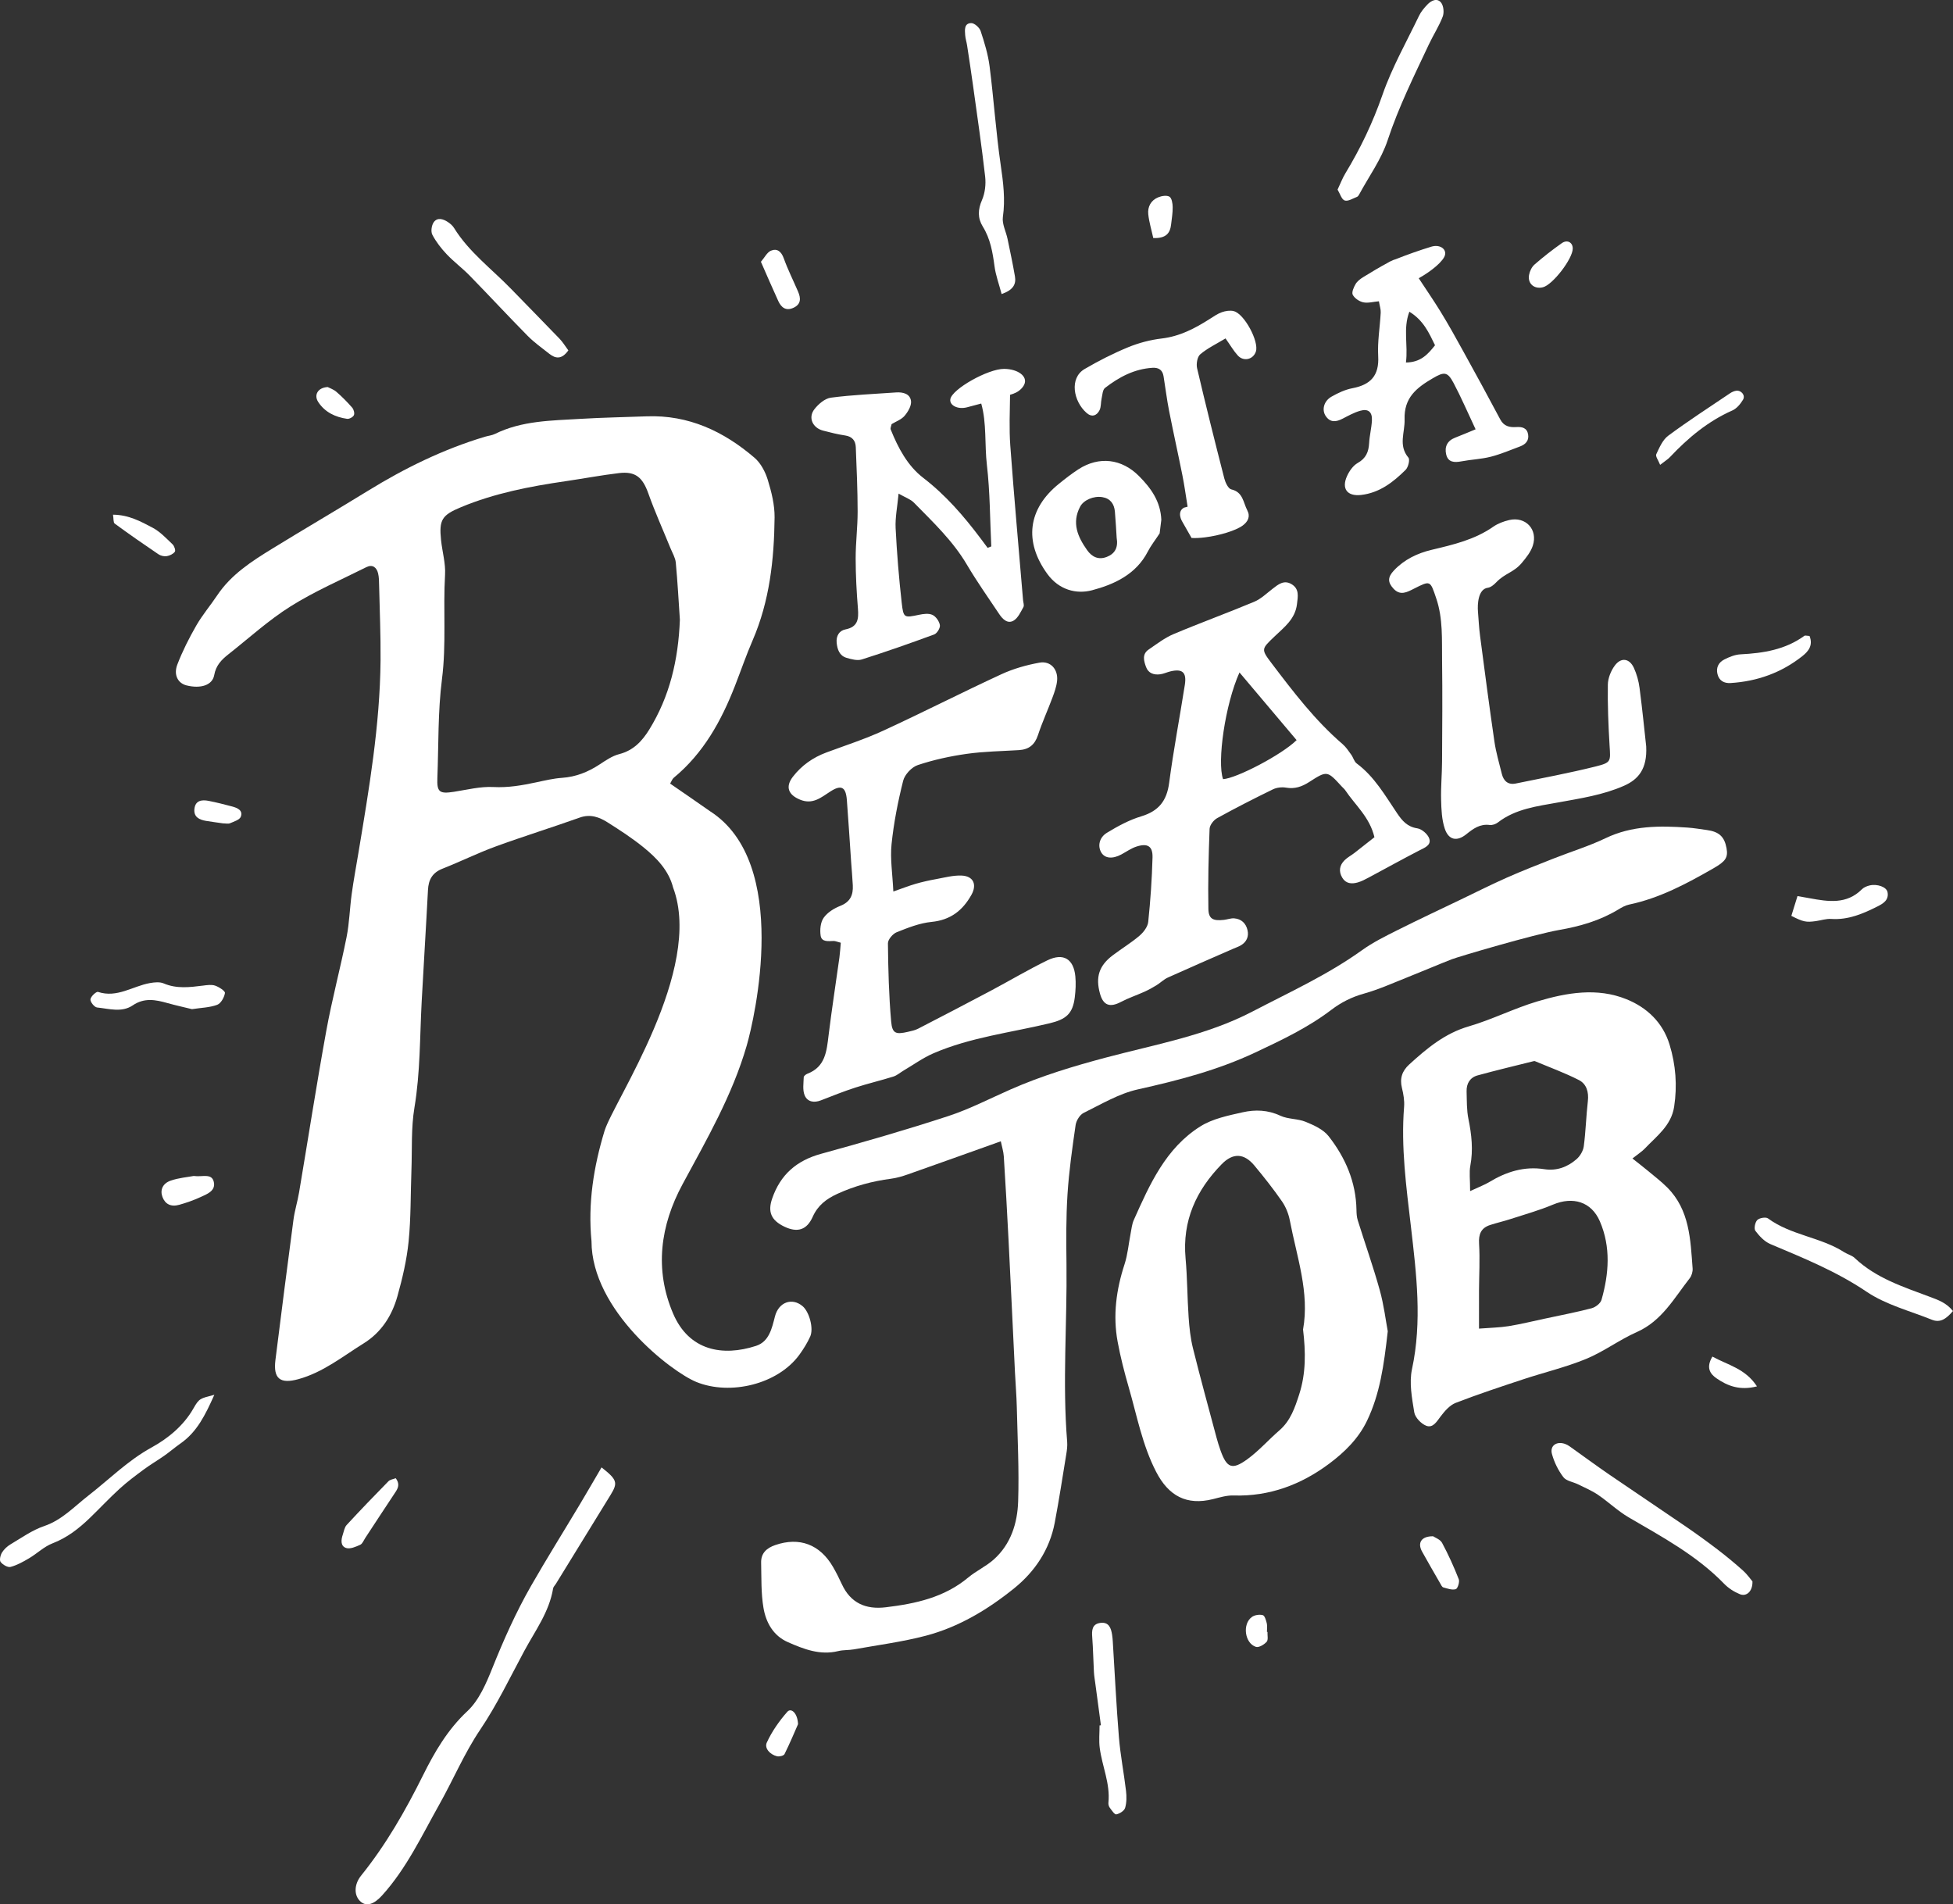
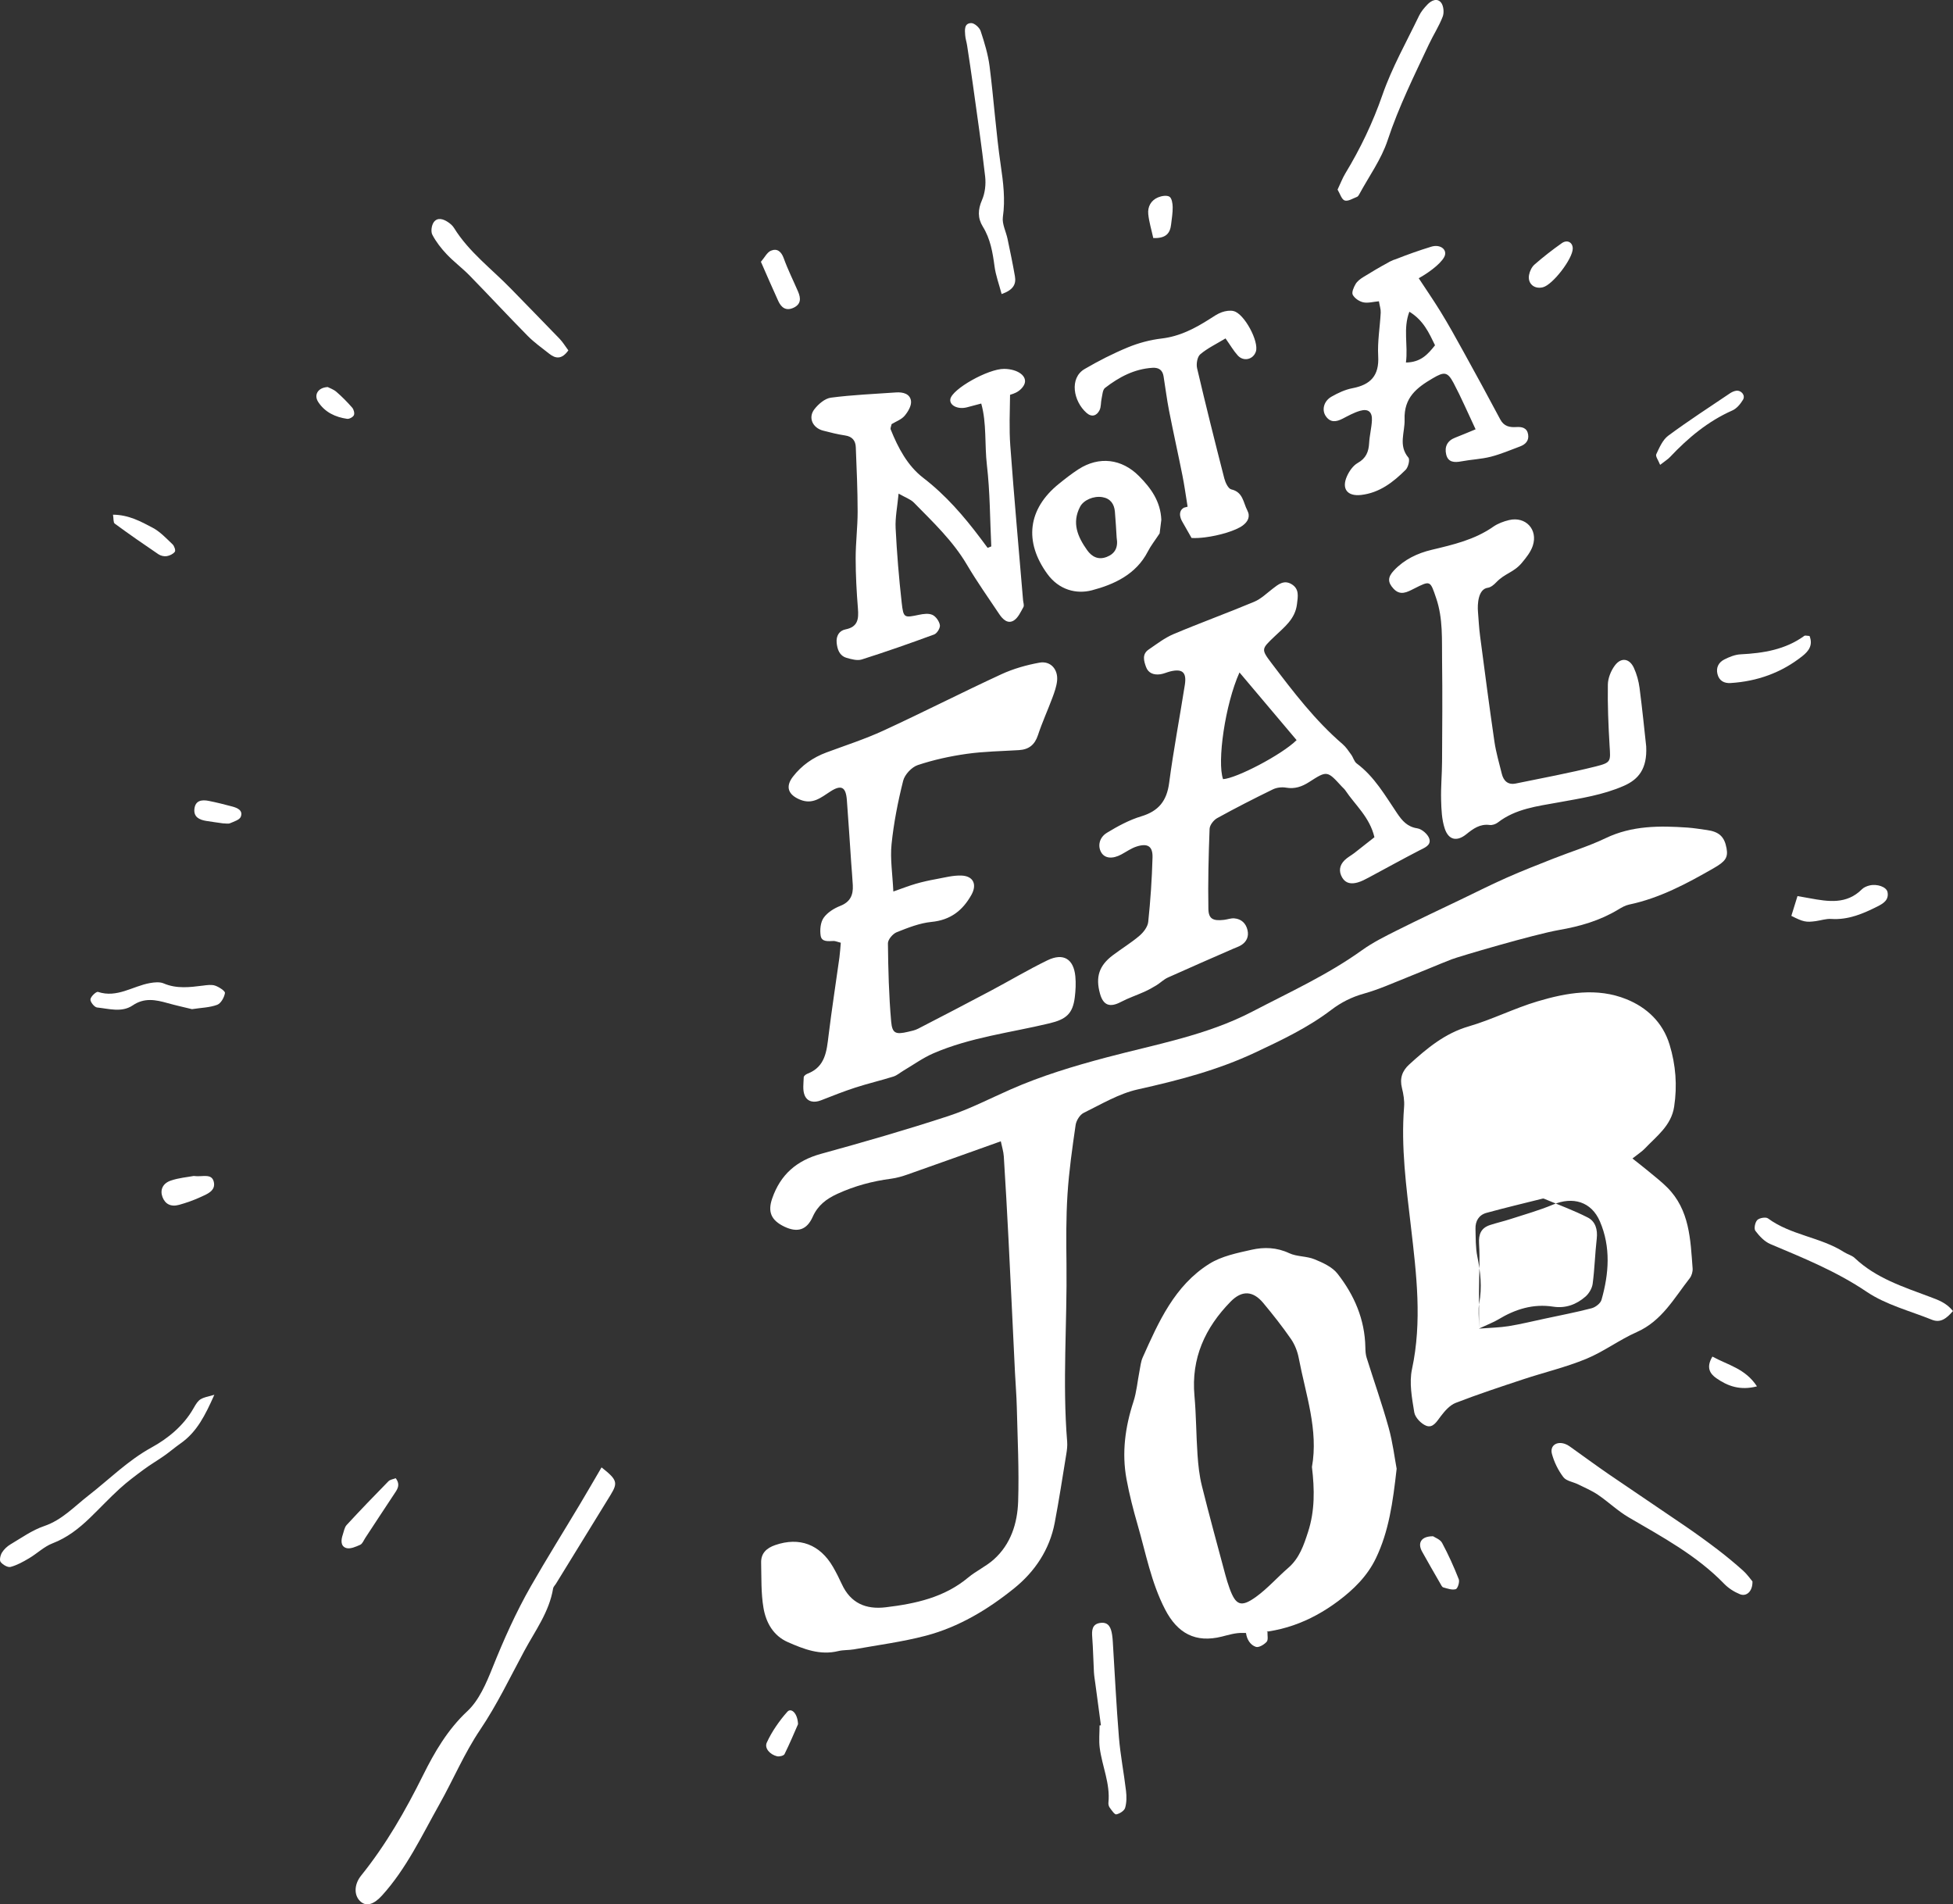
<svg xmlns="http://www.w3.org/2000/svg" xmlns:xlink="http://www.w3.org/1999/xlink" width="1771.21" height="1726.847" viewBox="0 0 1771.21 1726.847">
  <rect x="0" y="0" width="1771.21" height="1726.847" fill="#333333" stroke="none" />
  <defs>
    <path id="a" d="M-103.483-115.57h2000v2000h-2000z" />
  </defs>
  <clipPath id="b">
    <use xlink:href="#a" overflow="visible" />
  </clipPath>
  <path fill="#FFF" d="M545.586 1330.672c14.173 11.16 14.94 13.854 8.183 24.896-16.5 26.957-33.1 53.85-49.67 80.764-.83 1.35-2.23 2.586-2.47 4.02-3.47 21.343-16.29 38.44-26.15 56.756-12.94 24.016-24.63 48.622-40.03 71.46-14.29 21.194-24.35 45.196-36.94 67.59-15.97 28.406-29.83 58.193-52.02 82.687-7.31 8.066-13.9 10.018-18.99 5.937-6.66-5.332-6.63-15.73-.02-23.933 22.57-28.01 40.16-58.79 56.21-91.08 10.25-20.62 22.18-41.29 40.12-58.01 10.6-9.89 17.13-25.21 22.74-39.19 10.21-25.45 21.31-50.4 34.89-74.15 14.31-25.02 29.62-49.47 44.42-74.21 6.41-10.72 12.65-21.54 19.69-33.55m1043.79 103.4c.24 8.98-5.42 14.01-11.39 11.59-5.22-2.12-10.41-5.44-14.32-9.48-24.95-25.75-56.07-42.41-86.52-60.2-9.89-5.78-18.34-13.97-27.86-20.45-5.59-3.8-11.95-6.49-18.05-9.5-4.49-2.22-10.66-2.99-13.34-6.5-4.67-6.13-8.34-13.56-10.36-21.01-2.04-7.51 4.12-11.77 11.68-9.21 1.48.5 2.93 1.26 4.2 2.17 11.99 8.51 23.82 17.27 35.95 25.59 22.95 15.74 46.13 31.15 69.09 46.89 9.92 6.8 19.69 13.85 29.25 21.15 7.94 6.06 15.65 12.45 23.1 19.11 3.71 3.31 6.6 7.54 8.56 9.83M908.39 266.64c-2.434-9.206-5.352-17.005-6.424-25.05-1.69-12.67-3.735-24.96-10.635-36.102-4.75-7.675-4.54-15.392-.74-24.085 2.77-6.346 3.65-14.317 2.86-21.28-3.14-27.693-7.22-55.282-11.04-82.898-1.66-12.01-3.49-23.994-5.32-35.98-.47-3.128-1.53-6.195-1.75-9.332-.34-4.695-1.07-10.79 5.43-10.97 2.89-.082 7.54 4.035 8.58 7.177 3.47 10.48 6.75 21.245 8.14 32.15 3.79 29.75 5.76 59.748 10.08 89.41 2.3 15.79 4.25 31.09 1.96 47.09-.9 6.285 2.84 13.19 4.23 19.86 2.36 11.29 4.74 22.58 6.7 33.94 1.21 7.01-1.34 12.34-12.04 16.07m304.63-94.658c2.64-5.558 4.45-10.43 7.09-14.793 13.71-22.6 24.92-46.08 33.67-71.26 8.61-24.74 21.75-47.91 33.16-71.65 1.79-3.73 4.64-7.09 7.52-10.12 3.52-3.69 8.79-6.27 12.39-1.86 2.35 2.87 2.95 9.06 1.56 12.71-3.33 8.74-8.56 16.73-12.56 25.24-13.42 28.58-27.46 56.78-37.44 87.01-5.69 17.24-16.91 32.65-25.68 48.87-.49.91-1.17 2.05-2.03 2.37-3.73 1.42-8.14 4.31-11.2 3.31-2.81-.92-4.21-6.15-6.46-9.86M194.38 1264.84c-8.303 18.604-15.777 33.64-30.48 43.97-5.153 3.62-9.95 7.744-15.097 11.37-5.937 4.185-12.26 7.83-18.09 12.147-7.574 5.61-15.184 11.25-22.134 17.59-9.36 8.53-18.01 17.83-27.13 26.62-9.93 9.55-20.52 17.88-33.77 22.97-7.67 2.94-14.01 9.23-21.24 13.52-5.35 3.17-10.97 6.32-16.88 7.88-2.56.67-7.09-2.01-8.99-4.49-1.26-1.64-.23-6.12 1.19-8.47 1.82-2.99 4.72-5.7 7.77-7.51 9.97-5.9 19.69-12.89 30.5-16.56 16.25-5.53 27.21-17.62 40-27.56 19.03-14.78 35.85-31.89 57.63-43.84 14.37-7.89 28.74-19.43 37.73-35.24 5.37-9.44 6.15-9 18.97-12.41m1576.83-75.97c-6.09 7.1-11.55 10.95-19.07 7.92-19.97-8.05-41.74-13.57-59.23-25.38-27.44-18.53-57.34-30.6-87.33-43.26-5.34-2.255-9.99-7.24-13.58-12.007-1.45-1.926-.3-7.755 1.71-9.77 1.93-1.95 7.74-2.955 9.73-1.49 20.81 15.32 47.62 16.89 69.05 30.6 3.09 1.98 7.05 2.9 9.63 5.34 19.4 18.36 44.17 26.18 68.3 35.25 7.33 2.76 14.74 5.27 20.78 12.79M515.44 317.73c-5.964 8.36-11.55 7.63-17.332 3.037-6.61-5.252-13.602-10.162-19.5-16.14-17.774-18.015-34.973-36.596-52.656-54.703-6.606-6.766-14.307-12.475-20.803-19.335-5.03-5.31-9.68-11.29-13.05-17.72-1.51-2.88-.73-8.5 1.24-11.31 3.27-4.66 8.51-3.07 12.75-.29 2.16 1.42 4.33 3.25 5.67 5.42 13.54 21.91 34.18 37.15 51.74 55.26 14.68 15.14 29.5 30.16 44.11 45.37 2.85 2.97 5 6.61 7.82 10.4m483.02 1246.85c-1.68-12.49-3.36-24.97-5.02-37.46-.49-3.64-1.13-7.27-1.33-10.92-.58-10.44-.71-20.92-1.52-31.34-.5-6.37-.27-12.18 7.42-13.18 7.72-1 9.67 4.76 10.61 10.91.32 2.08.49 4.18.62 6.28 1.81 28.88 3.18 57.8 5.55 86.63 1.33 16.21 4.52 32.26 6.42 48.44.6 5.11.63 10.66-.81 15.5-.79 2.65-4.96 5.27-8.01 5.88-1.54.31-4.19-3.73-5.94-6.08-.87-1.18-1.34-3.05-1.19-4.52 1.77-17.28-5.71-33.04-7.88-49.64-.88-6.7-.15-13.6-.15-20.41l1.2-.12m-824.21-649.4c-6.87-1.69-14.59-3.36-22.17-5.49-10.83-3.05-21.11-5.13-31.63 2.02-9.98 6.77-21.57 3.04-32.41 1.93-2.39-.25-6.24-5.07-5.98-7.38.3-2.61 5.32-7.25 6.88-6.73 17.31 5.72 31.46-5.26 47.08-8.02 4.05-.72 8.89-1.22 12.46.31 11.85 5.06 23.72 3.48 35.77 1.98 3.63-.45 7.68-1.09 10.95.05 3.51 1.22 9.14 4.87 8.85 6.69-.61 3.96-3.65 9.41-7.03 10.68-6.76 2.53-14.42 2.65-22.78 3.93m1466.9-338.38c3.42 8.52-1.1 13.95-6.39 18.16-19.03 15.15-41.01 23-65.23 24.51-5.84.36-10.34-2.02-11.87-8.12-1.5-5.96 1.11-10.65 6.14-13.21 4.56-2.33 9.75-4.45 14.77-4.7 20.71-1.04 40.62-4.21 57.93-16.81.65-.47 2.01.03 4.63.16m-16.49 253.85l5.58-17.98c4.39.78 7.81 1.37 11.22 1.99 16.74 3.07 33.34 5.72 47.22-8.17 1.73-1.73 4.43-2.85 6.88-3.44 6.97-1.69 15.43 1.35 16.34 6 1.4 7.14-3.76 10.32-9.06 12.99-13.2 6.65-26.6 12.39-42 11.36-4.59-.31-9.31 1.32-13.98 1.97-8.88 1.23-11.36.72-22.16-4.75m-119.04-409c-1.6-4.13-4.38-7.73-3.49-9.63 2.82-6.04 5.81-13.06 10.87-16.81 18.13-13.44 37.12-25.71 55.84-38.34 1.7-1.15 3.75-2.13 5.74-2.41 4.63-.64 8.59 4.16 6.22 8.13-2.31 3.85-5.73 8-9.67 9.74-22.1 9.78-40.09 24.81-56.46 42.16-2.06 2.18-4.73 3.79-9.03 7.15M358.89 1340.47c4.692 6.278 1.22 10.425-1.724 14.838-8.71 13.07-17.27 26.24-25.91 39.355-1.433 2.177-2.547 5.277-4.593 6.185-3.98 1.77-9.084 4.06-12.696 2.91-5.324-1.696-4.69-7.427-3.06-12.2 1.01-2.96 1.5-6.524 3.476-8.662 12.4-13.43 25.08-26.606 37.89-39.65 1.573-1.605 4.47-1.916 6.614-2.773M690.1 237.375c3.387-3.93 5.563-8.566 9.067-10.037 5.56-2.333 9.37.623 11.622 6.863 3.72 10.33 8.68 20.19 13.03 30.3 2.53 5.91 2.78 11.36-4.15 14.58-6.87 3.19-11.14-.22-13.84-6.12-5.22-11.35-10.13-22.85-15.74-35.57M102.48 466.73c14.21.077 25.25 6.16 36.008 11.857 6.78 3.593 12.34 9.638 18.03 15.03 1.56 1.48 2.92 5.52 2.06 6.7-1.52 2.09-4.7 3.582-7.4 4.015-2.38.382-5.49-.365-7.52-1.737-13.364-9.032-26.61-18.25-39.62-27.786-1.37-1.01-.935-4.49-1.556-8.08m1197.263 926.4c1.727 1.21 6.402 2.8 8.11 5.98 5.707 10.63 10.708 21.7 15.12 32.94.966 2.45-.966 8.51-2.715 9.03-3.34.99-7.58-.56-11.3-1.6-1.2-.34-2.05-2.32-2.84-3.68-5.51-9.57-11.05-19.12-16.4-28.78-4.35-7.87-.88-14 10.03-13.91M175.7 1066.39c7.884 1.147 16.296-2.82 18.208 5.397 1.907 8.2-6.306 11.115-12.338 13.875-6.133 2.806-12.58 5.07-19.082 6.887-7.51 2.09-12.71-.65-15.128-7.06-2.338-6.21-.035-12.29 7.473-14.89 7.267-2.52 15.187-3.14 20.87-4.22m1250.647-841c-.01 9.28-18.134 32.83-27.027 35.11-7.772 1.99-14.03-3.22-12.6-11.14.61-3.39 2.44-7.26 4.977-9.47 7.89-6.87 16.162-13.36 24.725-19.37 4.986-3.5 9.93-.7 9.925 4.85M723.752 1563.52c-3.233 7.32-7.423 17.39-12.26 27.136-.735 1.48-4.72 2.458-6.788 1.96-6.323-1.524-11.645-7.253-9.282-12.424 4.608-10.085 11.273-19.552 18.633-27.913 3.418-3.89 9.316 1.13 9.697 11.24m322.17-1347.64c-1.647-7.55-3.806-14.52-4.542-21.63-.703-6.79 2.47-12.63 8.993-15.31 3.104-1.28 7.81-2.06 10.235-.56 2.148 1.33 2.864 6.12 2.92 9.41.093 5.23-.84 10.48-1.427 15.71-.87 7.81-4.44 12.82-16.17 12.36M202.24 746.64c-4.967-.717-10.14-1.387-15.283-2.227-6.195-1.01-11.464-3.534-10.64-10.905.875-7.79 6.81-8.467 12.958-7.256 7.15 1.407 14.23 3.217 21.277 5.083 4.73 1.254 10.013 3.49 7.844 9.272-1.06 2.82-6.176 4.382-9.718 5.9-1.764.757-4.12.13-6.438.13m94.96-395.664c1.782.95 5.33 2.11 7.924 4.367 5.097 4.425 9.89 9.262 14.316 14.357 1.405 1.62 2.31 5.088 1.507 6.81-.812 1.745-4.188 3.577-6.144 3.297-10.676-1.53-20.132-5.975-26.19-15.252-4.154-6.363-.39-13.09 8.586-13.578m1255.83 879.202c14.14 7.77 29.78 10.77 40.4 27-15.35 3.93-26.54-.23-36.77-7.35-5.76-4.008-9.64-9.66-3.65-19.65m-403.5 249.656c-.16 3.073.85 7.184-.75 8.974-2.28 2.55-7.12 5.447-9.71 4.613-10.26-3.3-12.52-20.81-3.66-27.14 2.51-1.81 6.88-2.45 9.86-1.64 1.79.48 2.96 4.71 3.63 7.44.6 2.44.12 5.14.12 7.73l.49.01" clip-path="url(#b)" />
  <defs>
    <path id="c" d="M-103.483-115.57h2000v2000h-2000z" />
  </defs>
  <clipPath id="d">
    <use xlink:href="#c" overflow="visible" />
  </clipPath>
-   <path fill="#FFF" d="M607.724 710.552c13.088 9.042 24.682 16.982 36.182 25.057 73.277 46.82 40.392 188.12 33.278 212.64-13.034 44.92-36.187 84.92-58.194 125.69-20.105 37.24-25.67 77.12-8.555 117.18 14.465 33.86 45.043 39.17 75.226 29.34 11.92-3.88 14.35-15.84 17.17-26.74 3.36-12.97 15.5-17.33 25.05-9.27 6.06 5.11 10.24 20.21 6.88 27.6-2.59 5.72-5.99 11.18-9.68 16.29-19.57 27.05-62.88 37.31-93.49 24.88-22.64-9.2-95.15-64.81-95.15-127.74-3.34-34.22 1.89-67.32 11.82-99.96 8.06-26.48 90.28-146.12 62.16-220.74-3.88-15.35-14.81-26.7-26.76-36.38-10.21-8.29-21.35-15.52-32.48-22.57-7.64-4.85-15.73-7.9-25.45-4.42-25.32 9.04-51.03 16.99-76.28 26.22-16.3 5.96-31.94 13.73-48.11 20.09-9.18 3.61-12.73 9.93-13.21 19.35-1.74 33.71-3.89 67.41-5.7 101.12-1.72 32.09-1.23 64.23-6.57 96.2-3.1 18.57-2.03 37.85-2.73 56.81-.8 21.58-.41 43.28-2.57 64.72-1.68 16.68-5.58 33.29-10.12 49.48-4.94 17.64-14.49 32.76-30.63 42.8-19.13 11.89-36.77 26.26-59.18 32.44-16.44 4.53-22.98-.3-20.83-17.41 5.32-42.38 10.71-84.76 16.34-127.1 1.11-8.33 3.69-16.46 5.09-24.76 8.25-48.87 15.83-97.85 24.69-146.61 5.18-28.5 12.74-56.56 18.4-84.98 2.56-12.86 2.86-26.15 4.66-39.18 1.72-12.51 4.04-24.93 6.11-37.38 9.61-57.75 19.51-115.5 20.04-174.26.2-22.67-.79-45.36-1.3-68.04-.08-3.68-.07-7.47-.93-11.01-1.35-5.52-5.16-8.35-10.67-5.59-23.06 11.54-46.93 21.87-68.69 35.53-19.99 12.55-37.69 28.76-56.33 43.43-6.25 4.92-11.35 10.05-12.94 18.93-1.65 9.26-12.42 12.48-25.11 9.32-7.73-1.92-11.96-9.46-8.31-18.96 4.69-12.17 10.64-23.97 17.15-35.29 5.48-9.55 12.74-18.06 18.88-27.26 12.7-19.05 31.39-31.02 50.28-42.63 28.73-17.67 57.87-34.67 86.6-52.35 33.4-20.56 68.33-37.67 105.97-48.98 3.03-.91 6.34-1.19 9.13-2.56 24.49-12.08 51.12-12.07 77.4-13.66 20.03-1.21 40.11-1.54 60.17-2.3 37.99-1.43 69.86 13.57 97.88 37.59 5.64 4.84 9.76 12.71 11.99 19.98 3.37 11 6.31 22.72 6.19 34.1-.41 38.14-4.5 75.82-19.91 111.44-5.85 13.52-10.64 27.49-16 41.22-12.41 31.83-28.58 61.15-55.48 83.37-1.47 1.22-2.16 3.39-3.29 5.26m8.79-148.45c-1.1-16.18-2.05-34.04-3.71-51.83-.42-4.49-3.08-8.8-4.84-13.14-6.72-16.53-14.1-32.84-20.07-49.64-5.16-14.5-11.59-20.21-26.57-18.43-16.22 1.93-32.3 4.99-48.47 7.35-32.4 4.71-64.41 10.9-94.84 23.56-17.32 7.2-20.06 11.38-18.08 30.04 1.11 10.44 4.21 20.94 3.61 31.25-1.83 31.49 1.25 62.97-2.79 94.58-3.79 29.62-3.01 59.83-4.18 89.79-.49 12.68 1.92 14.46 14.88 12.46 11.95-1.85 24.05-4.97 35.92-4.35 13.49.71 26.13-1.53 38.99-4.28 7.72-1.65 15.48-3.51 23.31-4.05 12.54-.87 23.47-5.26 33.85-12.04 5.67-3.71 11.58-7.83 17.98-9.47 12.91-3.32 20.78-11.79 27.31-22.39 18.46-29.97 26.26-62.89 27.7-99.44" clip-path="url(#d)" />
  <path fill="#FFF" d="M907.71 1034.925c-30.025 10.71-57.175 20.465-84.39 30.033-4.946 1.74-10.09 3.26-15.267 3.936-16.863 2.2-32.96 6.538-48.517 13.644-10.08 4.603-17.835 10.493-22.458 20.86-5.344 11.99-13.82 14.607-25.638 8.987-12.33-5.864-15.218-13.69-11.156-25.493 7.497-21.774 22.154-34.48 44.365-40.586 38.63-10.62 77.16-21.74 115.23-34.184 19.48-6.366 37.91-15.97 56.75-24.255 28.04-12.33 57.14-21.104 86.77-28.968 44.74-11.88 90.92-19.96 132.5-41.64 33.64-17.55 68.3-33.33 99.36-55.63 9.79-7.03 20.81-12.48 31.64-17.92 19.29-9.69 38.86-18.84 58.33-28.19 13.78-6.62 27.43-13.52 41.41-19.7 13.93-6.16 28.14-11.7 42.31-17.29 15.71-6.21 31.99-11.17 47.18-18.45 23.98-11.51 49.01-11.37 74.43-9.61 5.78.4 11.52 1.41 17.27 2.18 11.23 1.52 16.12 6.04 18.01 16.58 1.51 8.45-1.01 11.93-11.68 18.05-24.32 13.94-48.9 27.18-76.73 33.01-3.51.73-6.87 2.7-10 4.6-16.54 9.98-34.64 15.16-53.51 18.44-22.41 3.9-91.37 24.21-97.62 26.67-13.25 5.21-26.33 10.85-39.57 16.09-13.22 5.23-26.27 11.18-39.9 14.98-10.99 3.06-20.6 7.94-29.45 14.68-21.15 16.08-44.76 27.28-68.77 38.58-34.32 16.16-70.08 25.39-106.73 33.56-17.11 3.81-33.04 13.41-49.07 21.28-3.49 1.71-6.74 7-7.32 11.04-3.03 20.85-6.01 41.78-7.36 62.79-1.35 20.96-1.18 42.06-.92 63.09.66 53.79-3.79 107.6.62 161.39.29 3.61-.18 7.36-.77 10.97-3.4 20.84-6.59 41.73-10.53 62.47-4.63 24.3-17.95 44.15-36.64 59.27-23.86 19.29-50.33 35.24-80.3 43.12-21.33 5.6-43.39 8.44-65.16 12.35-4.66.83-9.57.43-14.13 1.55-16.55 4.07-31.33-1.75-45.85-8.13-13.27-5.84-19.8-17.87-22.05-31.06-2.28-13.39-1.79-27.27-2.12-40.95-.21-8.61 4.97-13.28 12.78-15.98 21.92-7.56 40.57-.65 52.44 19.88 2.9 5.02 5.51 10.23 7.94 15.51 7.94 17.24 21.7 23.21 39.86 21.03 26.99-3.25 53.03-8.83 74.76-26.97 7.24-6.04 16.18-10.1 23.18-16.35 15.52-13.87 21.48-32.9 22.13-52.63.93-28.41-.54-56.91-1.21-85.37-.25-10.55-1.15-21.07-1.67-31.62-1.95-40.07-3.8-80.14-5.83-120.21-1.28-25.24-2.7-50.48-4.3-75.71-.28-4.44-1.72-8.82-2.74-13.8" clip-path="url(#d)" />
-   <path fill="#FFF" d="M1480.534 1050.558c6.055 4.82 10.502 8.23 14.8 11.816 5.648 4.714 11.517 9.23 16.7 14.422 20.395 20.412 21.046 47.217 23.03 73.457.22 2.926-.864 6.62-2.665 8.92-14.12 18.03-25.23 38.703-47.95 48.76-15.81 6.996-29.99 17.764-45.94 24.33-18.46 7.598-38.12 12.23-57.13 18.527-20.51 6.79-41.05 13.567-61.18 21.356-5.3 2.05-9.85 7.287-13.48 12.03-3.65 4.777-7.07 11.094-13.26 8.713-4.64-1.79-10.1-7.53-10.85-12.2-2.08-12.88-4.71-26.74-2.05-39.12 9.3-43.31 4.05-86.09-.95-129.07-4.2-36.13-9.15-72.2-6.22-108.77.45-5.64-.57-11.59-1.94-17.14-2.15-8.69.14-15.43 6.61-21.33 16.04-14.6 32.25-28.21 54.02-34.55 21.17-6.17 41.16-16.37 62.31-22.67 26.47-7.89 54.11-12.71 80.71-1.93 18.4 7.45 32.88 20.92 39.05 41.11 5.64 18.46 7.08 37.22 4.16 56.36-2.62 17.19-15.95 26.72-26.73 38.07-2.47 2.6-5.63 4.55-11.1 8.88m-139.14 154.27c10.42-.82 18.71-.93 26.82-2.23 10.88-1.76 21.62-4.4 32.41-6.71 14.32-3.07 28.73-5.83 42.89-9.52 3.5-.92 8.05-4.4 8.96-7.6 6.79-23.76 8.54-47.92-1.43-71.13-7.75-18.03-24.57-22.81-42.57-15.25-12.55 5.27-25.78 8.95-38.77 13.17-6 1.95-12.18 3.34-18.17 5.29-8.29 2.68-10.63 8.29-10.09 17.07.87 14.08.02 28.26-.05 42.39-.05 10.45-.01 20.9-.01 34.49m-8.06-124.66c8.52-3.99 13.25-5.72 17.49-8.28 15.38-9.29 31.62-14.42 49.79-11.6 11.21 1.74 21.06-1.94 29.28-9.12 3.21-2.8 5.98-7.52 6.53-11.69 1.79-13.55 2.13-27.28 3.69-40.87.95-8.27-1.18-15.61-8.14-19.16-12.84-6.54-26.48-11.51-39.81-17.1-.44-.19-1.06-.05-1.57.07-16.83 4.22-33.72 8.22-50.45 12.81-6.87 1.88-10.21 7.37-10 14.47.25 8.38 0 16.95 1.67 25.09 2.89 14.13 4.4 28.01 1.71 42.37-1.12 5.94-.19 12.26-.19 22.99m-74.68 126.99c-3.49 31.14-7.15 57.01-18.85 81.35-7.87 16.35-20.49 28.51-34.12 38.73-25.4 19.02-54.31 30.01-86.96 28.95-6.17-.2-12.49 1.77-18.6 3.3-23.82 5.97-40.25-2.83-51.55-24.76-12.55-24.33-17.4-50.85-24.86-76.64-3.94-13.61-7.48-27.4-10.05-41.32-4.41-23.86-1.27-47.18 6.25-70.2 2.92-8.93 3.68-18.55 5.51-27.84.82-4.14 1.2-8.53 2.88-12.31 14.45-32.35 28.96-65.19 60.37-84.91 11.15-7.01 25.3-9.86 38.49-12.82 11.25-2.52 22.75-2.18 34.02 3.12 6.98 3.27 15.76 2.58 22.96 5.53 7.53 3.09 16.05 6.92 20.83 13.02 15.24 19.43 24.86 41.57 25.29 66.9.05 3.13.23 6.41 1.16 9.36 6.6 21.11 14 41.99 19.93 63.28 3.78 13.57 5.47 27.73 7.26 37.21m-76.79-1.43c6.04-33.51-5.69-65.85-11.98-98.82-1.15-6.03-3.62-12.28-7.1-17.31-7.79-11.25-16.3-22.03-25.06-32.55-9.39-11.28-19.46-11.63-29.61-1.26-23.19 23.69-35.89 51.36-32.8 85.38 1.603 17.75 1.54 35.64 2.77 53.42.654 9.42 1.654 18.97 3.923 28.1 6.72 27.07 14.13 53.96 21.33 80.9 1.09 4.07 2.335 8.11 3.76 12.07 5.62 15.57 10.41 17.71 24.06 7.84 10.56-7.64 19.33-17.71 29.24-26.29 10.106-8.75 14.02-20.46 17.96-32.63 6.18-19.1 5.93-38.39 3.5-58.86M762.5 854.88c-3.46-.88-4.97-1.618-6.454-1.58-4.78.12-10.89 1.13-11.79-4.85-.796-5.25-.167-12.07 2.72-16.17 3.394-4.835 9.46-8.61 15.15-10.84 9.06-3.56 11.73-9.92 11.3-18.59-.34-6.85-.98-13.688-1.46-20.53-1.3-18.946-2.48-37.9-3.93-56.834-.91-11.9-5.05-14.18-15.05-7.7-8.48 5.49-15.984 12.03-27.37 7.37-10.67-4.38-13.624-11.62-6.49-20.86 7.88-10.2 18.21-17.44 30.414-21.97 17.293-6.42 34.943-12.11 51.655-19.81C837.07 646 872.26 628 908.11 611.44c10.86-5.02 22.78-8.39 34.57-10.53 10.13-1.84 17.106 6.11 15.998 16.57-.55 5.16-2.39 10.27-4.22 15.185-4.24 11.38-9.32 22.46-13.114 33.97-2.89 8.776-8.26 13.03-17.21 13.58-15.794.98-31.71 1.175-47.34 3.38-15.02 2.12-30.06 5.396-44.42 10.18-5.54 1.844-11.856 8.584-13.28 14.236-4.743 18.87-8.533 38.14-10.526 57.48-1.36 13.25.87 26.86 1.62 42.94 8.12-2.82 14.153-5.21 20.36-7.01 6-1.73 12.13-3.09 18.28-4.2 7.715-1.39 15.56-3.57 23.252-3.24 10.77.45 14.12 8.16 8.94 17.44-7.976 14.28-19.038 22.9-36.2 24.58-10.754 1.06-21.382 5.28-31.563 9.34-3.56 1.42-8.014 6.64-7.976 10.08.26 23.67.85 47.39 2.94 70.96.97 10.96 4.27 11.84 15.36 9.26 3.08-.72 6.3-1.37 9.06-2.8 22-11.34 43.97-22.76 65.83-34.37 17.19-9.12 33.94-19.13 51.43-27.63 14.48-7.03 23.83-1.29 25.35 14.55.6 6.26.27 12.71-.5 18.96-1.85 15.01-7.93 20.02-22.96 23.62-35.26 8.46-71.68 12.67-105.3 27.21-9.49 4.11-18.06 10.36-27.04 15.64-3.08 1.81-5.91 4.38-9.22 5.42-11.42 3.58-23.12 6.31-34.51 10-10.52 3.41-20.82 7.51-31.13 11.55-6.39 2.51-12.4 1.42-14.86-4.61-1.95-4.78-.96-10.85-.81-16.33.03-1.11 1.96-2.65 3.33-3.17 16.33-6.23 17.46-20.47 19.22-34.89 2.88-23.57 6.55-47.04 9.82-70.56.56-4.07.77-8.19 1.24-13.32m483.97-95.73c-4.32-18.24-17.43-29.07-26.39-42.46-.87-1.3-2.15-2.31-3.22-3.48-13.25-14.48-13.3-14.56-29.67-4.03-6.45 4.14-12.97 6.43-20.9 5.04-3.82-.67-8.5-.11-11.97 1.59-17.02 8.3-33.9 16.91-50.48 26.06-3.2 1.77-6.74 6.32-6.87 9.72-.92 24.18-1.53 48.4-1.09 72.59.17 9.16 4.3 11.07 14.15 9.94 3.12-.36 6.26-1.61 9.3-1.37 6.49.52 10.66 4.54 12.06 10.78 1.28 5.68-.8 10.47-5.84 13.57-2.23 1.36-4.79 2.17-7.2 3.23-19.75 8.66-39.55 17.21-59.2 26.09-3.74 1.69-6.8 4.82-10.35 7.01-3.51 2.16-7.14 4.16-10.89 5.86-7.07 3.19-14.51 5.66-21.35 9.26-10.02 5.28-16.02 3.18-18.98-7.51-4.17-15.03-.88-25.35 11.53-34.75 7.98-6.04 16.63-11.25 24.22-17.72 3.68-3.13 7.52-8.11 7.99-12.6 2.04-19.39 3.36-38.89 3.9-58.38.29-10.22-4.38-13.13-14.29-10.02-4.92 1.54-9.33 4.72-13.94 7.21-8.05 4.35-15.02 3.69-18.26-1.77-3.32-5.6-2.02-13.5 5.15-17.86 9.82-5.98 20.26-11.64 31.19-14.93 15.76-4.76 23.08-14.04 25.22-30.26 3.93-29.77 9.58-59.31 14.24-88.99 1.78-11.33-2.23-14.79-13.13-12.16-3.07.74-6 2.18-9.1 2.61-5.7.79-10.85-.81-12.96-6.6-1.97-5.42-3.82-11.59 2.32-15.79 7.34-5.02 14.57-10.63 22.66-14.05 24.18-10.2 48.89-19.15 73.1-29.3 6.14-2.58 11.31-7.63 16.71-11.81 5.15-3.99 10.29-8.21 17.07-4.22 7.34 4.33 5.88 11.19 5.01 18.28-1.65 13.5-11.66 20.9-20.29 29.17-11.82 11.34-12.51 11.42-2.88 24.11 19.76 26.04 39.57 52.09 64.58 73.57 3.09 2.65 5.42 6.26 7.84 9.61 1.83 2.53 2.62 6.19 4.94 7.91 16.12 11.99 25.77 29.11 36.69 45.24 4.5 6.65 9.19 12.23 18.28 13.59 4.14.62 9.58 5.37 10.858 9.38 1.92 6.04-4.332 8.24-9.19 10.74-15.37 7.92-30.48 16.35-45.74 24.49-3.25 1.74-6.59 3.51-10.102 4.49-5.37 1.5-10.64 1.14-13.91-4.36-3.43-5.77-2.5-11.29 2.15-15.87 2.59-2.54 5.96-4.28 8.86-6.52 6.148-4.75 12.22-9.6 18.19-14.306M1124.1 609.8c-13.05 29.02-20.43 81.082-14.89 96.75 12.12-.69 53.26-22.1 66.7-35.398l-51.8-61.36m368.85 67.15c1 20.22-6.98 29.83-20.19 35.64-18.98 8.353-39.32 11.38-59.55 15.07-19.02 3.47-38.64 5.68-54.8 18.2-1.93 1.5-5.02 2.565-7.38 2.26-8.82-1.16-14.93 3.32-21.26 8.42-8.47 6.81-16 5.31-19.49-5.076-2.75-8.19-3.1-17.38-3.33-26.16-.307-11.52.8-23.07.86-34.61.17-30.57.43-61.142.02-91.71-.258-18.9.96-37.96-5.32-56.43-5.5-16.19-5.1-16.33-20.2-8.7-6.22 3.14-12.4 6.68-18.61-.1-5.24-5.72-5.31-10.33.5-16.48 9.34-9.9 21.19-15.58 34.22-18.68 19.472-4.64 38.89-9.12 55.75-20.9 4.21-2.94 9.44-4.89 14.49-6.08 14.9-3.51 26.26 8.53 21.46 23.2-1.86 5.707-6.01 10.91-9.97 15.63-7.39 8.81-15.29 9.33-23.23 17.66-2.05 2.155-4.88 4.53-7.61 4.9-8.83 1.2-9.48 14.87-8.93 21.72.59 7.36.96 14.75 1.92 22.07 4.19 31.89 8.34 63.8 12.99 95.62 1.44 9.88 4.32 19.55 6.7 29.27 1.6 6.53 5.65 10.26 12.66 8.83 24.244-4.97 48.61-9.487 72.604-15.49 14.15-3.54 13.36-4.628 12.49-18.95-1.113-18.39-1.85-36.84-1.57-55.24.09-5.86 2.77-12.53 6.316-17.3 5.7-7.68 13.3-6.56 17.29 2.11 2.61 5.66 4.33 11.98 5.146 18.18 2.53 19.31 4.44 38.7 6.04 53.15m-460.05-245.3c-15.612-15.65-36.09-18.207-54.84-6.136-6.19 3.99-12.022 8.585-17.77 13.22-28.323 22.88-31.67 52.53-10.47 81.697 10.586 14.568 26.39 18.545 40.51 14.82 20.04-5.28 39.955-14.365 50.61-35.09 2.725-5.3 6.5-10.053 10.73-16.49l1.528-12.31c-.665-16.6-9.325-28.72-20.3-39.71m-29.3 73.39c-7.474 2.9-13.38-.1-17.72-6.22-8.55-12.06-14.066-24.71-6.294-39.43 3.1-5.87 12.16-9.92 20.14-8.59 7.24 1.2 10.74 6.13 11.366 13.09.75 8.34 1.15 16.71 1.6 23.64 1.61 9.37-1.87 14.72-9.08 17.52" clip-path="url(#d)" />
+   <path fill="#FFF" d="M1480.534 1050.558c6.055 4.82 10.502 8.23 14.8 11.816 5.648 4.714 11.517 9.23 16.7 14.422 20.395 20.412 21.046 47.217 23.03 73.457.22 2.926-.864 6.62-2.665 8.92-14.12 18.03-25.23 38.703-47.95 48.76-15.81 6.996-29.99 17.764-45.94 24.33-18.46 7.598-38.12 12.23-57.13 18.527-20.51 6.79-41.05 13.567-61.18 21.356-5.3 2.05-9.85 7.287-13.48 12.03-3.65 4.777-7.07 11.094-13.26 8.713-4.64-1.79-10.1-7.53-10.85-12.2-2.08-12.88-4.71-26.74-2.05-39.12 9.3-43.31 4.05-86.09-.95-129.07-4.2-36.13-9.15-72.2-6.22-108.77.45-5.64-.57-11.59-1.94-17.14-2.15-8.69.14-15.43 6.61-21.33 16.04-14.6 32.25-28.21 54.02-34.55 21.17-6.17 41.16-16.37 62.31-22.67 26.47-7.89 54.11-12.71 80.71-1.93 18.4 7.45 32.88 20.92 39.05 41.11 5.64 18.46 7.08 37.22 4.16 56.36-2.62 17.19-15.95 26.72-26.73 38.07-2.47 2.6-5.63 4.55-11.1 8.88m-139.14 154.27c10.42-.82 18.71-.93 26.82-2.23 10.88-1.76 21.62-4.4 32.41-6.71 14.32-3.07 28.73-5.83 42.89-9.52 3.5-.92 8.05-4.4 8.96-7.6 6.79-23.76 8.54-47.92-1.43-71.13-7.75-18.03-24.57-22.81-42.57-15.25-12.55 5.27-25.78 8.95-38.77 13.17-6 1.95-12.18 3.34-18.17 5.29-8.29 2.68-10.63 8.29-10.09 17.07.87 14.08.02 28.26-.05 42.39-.05 10.45-.01 20.9-.01 34.49c8.52-3.99 13.25-5.72 17.49-8.28 15.38-9.29 31.62-14.42 49.79-11.6 11.21 1.74 21.06-1.94 29.28-9.12 3.21-2.8 5.98-7.52 6.53-11.69 1.79-13.55 2.13-27.28 3.69-40.87.95-8.27-1.18-15.61-8.14-19.16-12.84-6.54-26.48-11.51-39.81-17.1-.44-.19-1.06-.05-1.57.07-16.83 4.22-33.72 8.22-50.45 12.81-6.87 1.88-10.21 7.37-10 14.47.25 8.38 0 16.95 1.67 25.09 2.89 14.13 4.4 28.01 1.71 42.37-1.12 5.94-.19 12.26-.19 22.99m-74.68 126.99c-3.49 31.14-7.15 57.01-18.85 81.35-7.87 16.35-20.49 28.51-34.12 38.73-25.4 19.02-54.31 30.01-86.96 28.95-6.17-.2-12.49 1.77-18.6 3.3-23.82 5.97-40.25-2.83-51.55-24.76-12.55-24.33-17.4-50.85-24.86-76.64-3.94-13.61-7.48-27.4-10.05-41.32-4.41-23.86-1.27-47.18 6.25-70.2 2.92-8.93 3.68-18.55 5.51-27.84.82-4.14 1.2-8.53 2.88-12.31 14.45-32.35 28.96-65.19 60.37-84.91 11.15-7.01 25.3-9.86 38.49-12.82 11.25-2.52 22.75-2.18 34.02 3.12 6.98 3.27 15.76 2.58 22.96 5.53 7.53 3.09 16.05 6.92 20.83 13.02 15.24 19.43 24.86 41.57 25.29 66.9.05 3.13.23 6.41 1.16 9.36 6.6 21.11 14 41.99 19.93 63.28 3.78 13.57 5.47 27.73 7.26 37.21m-76.79-1.43c6.04-33.51-5.69-65.85-11.98-98.82-1.15-6.03-3.62-12.28-7.1-17.31-7.79-11.25-16.3-22.03-25.06-32.55-9.39-11.28-19.46-11.63-29.61-1.26-23.19 23.69-35.89 51.36-32.8 85.38 1.603 17.75 1.54 35.64 2.77 53.42.654 9.42 1.654 18.97 3.923 28.1 6.72 27.07 14.13 53.96 21.33 80.9 1.09 4.07 2.335 8.11 3.76 12.07 5.62 15.57 10.41 17.71 24.06 7.84 10.56-7.64 19.33-17.71 29.24-26.29 10.106-8.75 14.02-20.46 17.96-32.63 6.18-19.1 5.93-38.39 3.5-58.86M762.5 854.88c-3.46-.88-4.97-1.618-6.454-1.58-4.78.12-10.89 1.13-11.79-4.85-.796-5.25-.167-12.07 2.72-16.17 3.394-4.835 9.46-8.61 15.15-10.84 9.06-3.56 11.73-9.92 11.3-18.59-.34-6.85-.98-13.688-1.46-20.53-1.3-18.946-2.48-37.9-3.93-56.834-.91-11.9-5.05-14.18-15.05-7.7-8.48 5.49-15.984 12.03-27.37 7.37-10.67-4.38-13.624-11.62-6.49-20.86 7.88-10.2 18.21-17.44 30.414-21.97 17.293-6.42 34.943-12.11 51.655-19.81C837.07 646 872.26 628 908.11 611.44c10.86-5.02 22.78-8.39 34.57-10.53 10.13-1.84 17.106 6.11 15.998 16.57-.55 5.16-2.39 10.27-4.22 15.185-4.24 11.38-9.32 22.46-13.114 33.97-2.89 8.776-8.26 13.03-17.21 13.58-15.794.98-31.71 1.175-47.34 3.38-15.02 2.12-30.06 5.396-44.42 10.18-5.54 1.844-11.856 8.584-13.28 14.236-4.743 18.87-8.533 38.14-10.526 57.48-1.36 13.25.87 26.86 1.62 42.94 8.12-2.82 14.153-5.21 20.36-7.01 6-1.73 12.13-3.09 18.28-4.2 7.715-1.39 15.56-3.57 23.252-3.24 10.77.45 14.12 8.16 8.94 17.44-7.976 14.28-19.038 22.9-36.2 24.58-10.754 1.06-21.382 5.28-31.563 9.34-3.56 1.42-8.014 6.64-7.976 10.08.26 23.67.85 47.39 2.94 70.96.97 10.96 4.27 11.84 15.36 9.26 3.08-.72 6.3-1.37 9.06-2.8 22-11.34 43.97-22.76 65.83-34.37 17.19-9.12 33.94-19.13 51.43-27.63 14.48-7.03 23.83-1.29 25.35 14.55.6 6.26.27 12.71-.5 18.96-1.85 15.01-7.93 20.02-22.96 23.62-35.26 8.46-71.68 12.67-105.3 27.21-9.49 4.11-18.06 10.36-27.04 15.64-3.08 1.81-5.91 4.38-9.22 5.42-11.42 3.58-23.12 6.31-34.51 10-10.52 3.41-20.82 7.51-31.13 11.55-6.39 2.51-12.4 1.42-14.86-4.61-1.95-4.78-.96-10.85-.81-16.33.03-1.11 1.96-2.65 3.33-3.17 16.33-6.23 17.46-20.47 19.22-34.89 2.88-23.57 6.55-47.04 9.82-70.56.56-4.07.77-8.19 1.24-13.32m483.97-95.73c-4.32-18.24-17.43-29.07-26.39-42.46-.87-1.3-2.15-2.31-3.22-3.48-13.25-14.48-13.3-14.56-29.67-4.03-6.45 4.14-12.97 6.43-20.9 5.04-3.82-.67-8.5-.11-11.97 1.59-17.02 8.3-33.9 16.91-50.48 26.06-3.2 1.77-6.74 6.32-6.87 9.72-.92 24.18-1.53 48.4-1.09 72.59.17 9.16 4.3 11.07 14.15 9.94 3.12-.36 6.26-1.61 9.3-1.37 6.49.52 10.66 4.54 12.06 10.78 1.28 5.68-.8 10.47-5.84 13.57-2.23 1.36-4.79 2.17-7.2 3.23-19.75 8.66-39.55 17.21-59.2 26.09-3.74 1.69-6.8 4.82-10.35 7.01-3.51 2.16-7.14 4.16-10.89 5.86-7.07 3.19-14.51 5.66-21.35 9.26-10.02 5.28-16.02 3.18-18.98-7.51-4.17-15.03-.88-25.35 11.53-34.75 7.98-6.04 16.63-11.25 24.22-17.72 3.68-3.13 7.52-8.11 7.99-12.6 2.04-19.39 3.36-38.89 3.9-58.38.29-10.22-4.38-13.13-14.29-10.02-4.92 1.54-9.33 4.72-13.94 7.21-8.05 4.35-15.02 3.69-18.26-1.77-3.32-5.6-2.02-13.5 5.15-17.86 9.82-5.98 20.26-11.64 31.19-14.93 15.76-4.76 23.08-14.04 25.22-30.26 3.93-29.77 9.58-59.31 14.24-88.99 1.78-11.33-2.23-14.79-13.13-12.16-3.07.74-6 2.18-9.1 2.61-5.7.79-10.85-.81-12.96-6.6-1.97-5.42-3.82-11.59 2.32-15.79 7.34-5.02 14.57-10.63 22.66-14.05 24.18-10.2 48.89-19.15 73.1-29.3 6.14-2.58 11.31-7.63 16.71-11.81 5.15-3.99 10.29-8.21 17.07-4.22 7.34 4.33 5.88 11.19 5.01 18.28-1.65 13.5-11.66 20.9-20.29 29.17-11.82 11.34-12.51 11.42-2.88 24.11 19.76 26.04 39.57 52.09 64.58 73.57 3.09 2.65 5.42 6.26 7.84 9.61 1.83 2.53 2.62 6.19 4.94 7.91 16.12 11.99 25.77 29.11 36.69 45.24 4.5 6.65 9.19 12.23 18.28 13.59 4.14.62 9.58 5.37 10.858 9.38 1.92 6.04-4.332 8.24-9.19 10.74-15.37 7.92-30.48 16.35-45.74 24.49-3.25 1.74-6.59 3.51-10.102 4.49-5.37 1.5-10.64 1.14-13.91-4.36-3.43-5.77-2.5-11.29 2.15-15.87 2.59-2.54 5.96-4.28 8.86-6.52 6.148-4.75 12.22-9.6 18.19-14.306M1124.1 609.8c-13.05 29.02-20.43 81.082-14.89 96.75 12.12-.69 53.26-22.1 66.7-35.398l-51.8-61.36m368.85 67.15c1 20.22-6.98 29.83-20.19 35.64-18.98 8.353-39.32 11.38-59.55 15.07-19.02 3.47-38.64 5.68-54.8 18.2-1.93 1.5-5.02 2.565-7.38 2.26-8.82-1.16-14.93 3.32-21.26 8.42-8.47 6.81-16 5.31-19.49-5.076-2.75-8.19-3.1-17.38-3.33-26.16-.307-11.52.8-23.07.86-34.61.17-30.57.43-61.142.02-91.71-.258-18.9.96-37.96-5.32-56.43-5.5-16.19-5.1-16.33-20.2-8.7-6.22 3.14-12.4 6.68-18.61-.1-5.24-5.72-5.31-10.33.5-16.48 9.34-9.9 21.19-15.58 34.22-18.68 19.472-4.64 38.89-9.12 55.75-20.9 4.21-2.94 9.44-4.89 14.49-6.08 14.9-3.51 26.26 8.53 21.46 23.2-1.86 5.707-6.01 10.91-9.97 15.63-7.39 8.81-15.29 9.33-23.23 17.66-2.05 2.155-4.88 4.53-7.61 4.9-8.83 1.2-9.48 14.87-8.93 21.72.59 7.36.96 14.75 1.92 22.07 4.19 31.89 8.34 63.8 12.99 95.62 1.44 9.88 4.32 19.55 6.7 29.27 1.6 6.53 5.65 10.26 12.66 8.83 24.244-4.97 48.61-9.487 72.604-15.49 14.15-3.54 13.36-4.628 12.49-18.95-1.113-18.39-1.85-36.84-1.57-55.24.09-5.86 2.77-12.53 6.316-17.3 5.7-7.68 13.3-6.56 17.29 2.11 2.61 5.66 4.33 11.98 5.146 18.18 2.53 19.31 4.44 38.7 6.04 53.15m-460.05-245.3c-15.612-15.65-36.09-18.207-54.84-6.136-6.19 3.99-12.022 8.585-17.77 13.22-28.323 22.88-31.67 52.53-10.47 81.697 10.586 14.568 26.39 18.545 40.51 14.82 20.04-5.28 39.955-14.365 50.61-35.09 2.725-5.3 6.5-10.053 10.73-16.49l1.528-12.31c-.665-16.6-9.325-28.72-20.3-39.71m-29.3 73.39c-7.474 2.9-13.38-.1-17.72-6.22-8.55-12.06-14.066-24.71-6.294-39.43 3.1-5.87 12.16-9.92 20.14-8.59 7.24 1.2 10.74 6.13 11.366 13.09.75 8.34 1.15 16.71 1.6 23.64 1.61 9.37-1.87 14.72-9.08 17.52" clip-path="url(#d)" />
  <path fill="#FFF" d="M1118.763 282.073c-3.328-.765-7.358-.117-10.655 1.05-3.913 1.387-7.473 3.884-11.024 6.153-13.434 8.58-27.192 15.76-43.56 17.69-10.366 1.222-20.862 3.995-30.516 7.975-13.54 5.59-26.722 12.3-39.374 19.7-13.975 8.18-10.257 29.22 1.806 39.81 4.673 4.11 9.186 2.6 11.717-2.41 1.548-3.06 1.104-7.07 1.894-10.58.76-3.36.9-7.98 3.13-9.7 12.66-9.79 26.53-17.22 43.05-18.23 5.72-.34 9.11 2.04 10.02 7.68 1.69 10.41 2.96 20.89 4.99 31.23 3.84 19.59 8.21 39.06 12.11 58.64 1.65 8.28 2.85 16.64 4.17 24.98l.54 3.42-3.49.94c-6.6 4.04-1.52 12.31-1.52 12.31l8.59 15.11c3.57.21 7.75-.01 12.14-.56 13.04-1.61 27.97-6.08 34.26-10.74 4.69-3.47 7.12-8.08 4.15-13.74-3.7-7.06-3.81-16.58-14.51-19.02-2.78-.63-5.39-6.2-6.35-9.94-8.52-33.21-16.85-66.47-24.66-99.85-.92-3.93.14-10.41 2.84-12.69 6.62-5.6 14.73-9.44 22.94-14.42 4.43 6.26 7.3 11.29 11.11 15.47 5.31 5.83 14.04 3.68 16.42-3.58 2.99-9.12-10.59-34.45-20.15-36.64M1385.89 394c-.955-6.02-5.48-7.08-10.704-6.74-6.13.4-11.26-.67-14.58-6.93-10.85-20.45-21.953-40.765-33.14-61.04-6.865-12.44-13.73-24.91-21.19-37-6.27-10.154-13.046-20-19.606-29.98 11.47-6.342 22.9-15.765 23.92-21.45.982-5.462-5.188-9.413-12.52-7.164-11.01 3.38-21.76 7.19-32.207 11.338-1.4.374-2.9.974-4.52 1.79-.79.326-1.54.74-2.26 1.2-7.737 4.14-15.27 8.67-22.75 13.267-2.65 1.63-5.427 3.74-6.94 6.33-1.694 2.9-3.717 7.49-2.535 9.73 1.657 3.15 5.88 6 9.48 6.79 4.234.93 8.98-.48 14.227-.94.72 4.27 1.79 7.3 1.635 10.27-.68 13.17-3.036 26.39-2.29 39.45 1.01 17.73-6.9 25.99-23.413 29.13-6.6 1.26-13.1 4.31-18.99 7.68-6.994 4-8.946 12.06-5.12 17.64 4.188 6.09 9.525 5.25 15.31 2.26 5.14-2.65 10.31-5.54 15.815-7.12 7.414-2.13 11.135 1.05 10.705 8.86-.373 6.83-2.143 13.58-2.52 20.4-.434 7.96-2.824 13.82-10.36 18.06-4.16 2.35-7.594 7.27-9.66 11.81-5.28 11.62.23 18.64 12.797 17.19 16.627-1.92 29.074-11.59 40.334-22.79 2.367-2.35 4.04-9.22 2.506-11.05-9.376-11.16-3.075-22.9-3.47-34.6-.67-19.94 11.07-28.87 25.56-37.36 10.27-6.03 13.345-6.12 18.824 4.2 6.86 12.92 12.64 26.41 20.02 42.07-7.12 2.92-12.8 5.37-18.564 7.59-7.136 2.74-9.735 8.25-8.13 15.14 1.705 7.32 7.405 7.55 13.82 6.33 8.8-1.67 17.91-1.98 26.56-4.17 9.1-2.31 17.836-6.07 26.67-9.37 4.88-1.82 8.18-5.19 7.286-10.79m-110.82-65.29c2.047-16.15-2.755-30.57 3.103-46.07 12.88 7.89 17.77 19.14 23.28 30.43-6.54 8.21-12.84 15.43-26.386 15.64m-355.7 28.12c4.394-1.5 7.945-4.83 9.475-8.01 3.583-7.44-5.513-14.24-18.2-14.34-14.52-.11-47.22 18.3-48.77 27.45-.93 5.48 6.47 9.56 14.98 7.43 4.384-1.1 8.724-2.26 13.04-3.46 5.05 17.79 2.97 37.18 5.142 55.8 2.85 24.41 2.77 49.17 3.97 73.77l-3.3 1.32c-2.13-2.85-4.25-5.72-6.39-8.57-15.24-20.28-31.62-39.24-52.01-54.92-14.25-10.96-22.8-27.16-29.52-43.88-.487-1.21.47-3 .82-4.84 3.97-2.42 8.87-4.13 11.77-7.53 3.09-3.63 6.34-9.11 5.84-13.35-.78-6.63-7.257-8.31-13.586-7.86-19.72 1.4-39.52 2.19-59.092 4.75-5.45.72-11.376 5.84-15.002 10.55-5.827 7.56-1.548 16.86 7.9 19.32 6.625 1.73 13.31 3.41 20.07 4.41 6.46.95 9.392 4.76 9.626 10.6.78 19.46 1.645 38.92 1.67 58.38.015 14.16-1.806 28.31-1.787 42.47.02 15.23.84 30.49 2.07 45.67.76 9.44-.116 16.53-11.33 18.74-5.82 1.15-8.55 6.13-7.97 12.09.58 5.99 2.5 11.79 8.95 13.68 4.44 1.31 9.78 2.78 13.86 1.48 22.07-7.01 43.958-14.67 65.68-22.7 2.56-.94 5.55-5.87 5.13-8.43-.57-3.48-3.59-7.81-6.73-9.28-3.375-1.58-8.24-.92-12.21-.09-13.36 2.79-14.12 3.07-15.68-10.82-2.53-22.51-4.39-45.12-5.523-67.74-.48-9.63 1.576-19.39 2.687-31.33 6.146 3.54 10.84 5.07 13.91 8.2 17.28 17.63 35.275 34.59 48.034 56.22 9.09 15.42 19.49 30.08 29.44 44.99 3.08 4.61 7.65 9.02 13.06 5.68 3.96-2.45 6.32-7.81 8.77-12.22.86-1.53-.14-4.1-.32-6.19-3.92-46.74-8.16-93.45-11.59-140.22-1.11-15.28-.4-30.69-.21-46.05 1.11-.37 2.23-.72 3.33-1.1" clip-path="url(#d)" />
</svg>